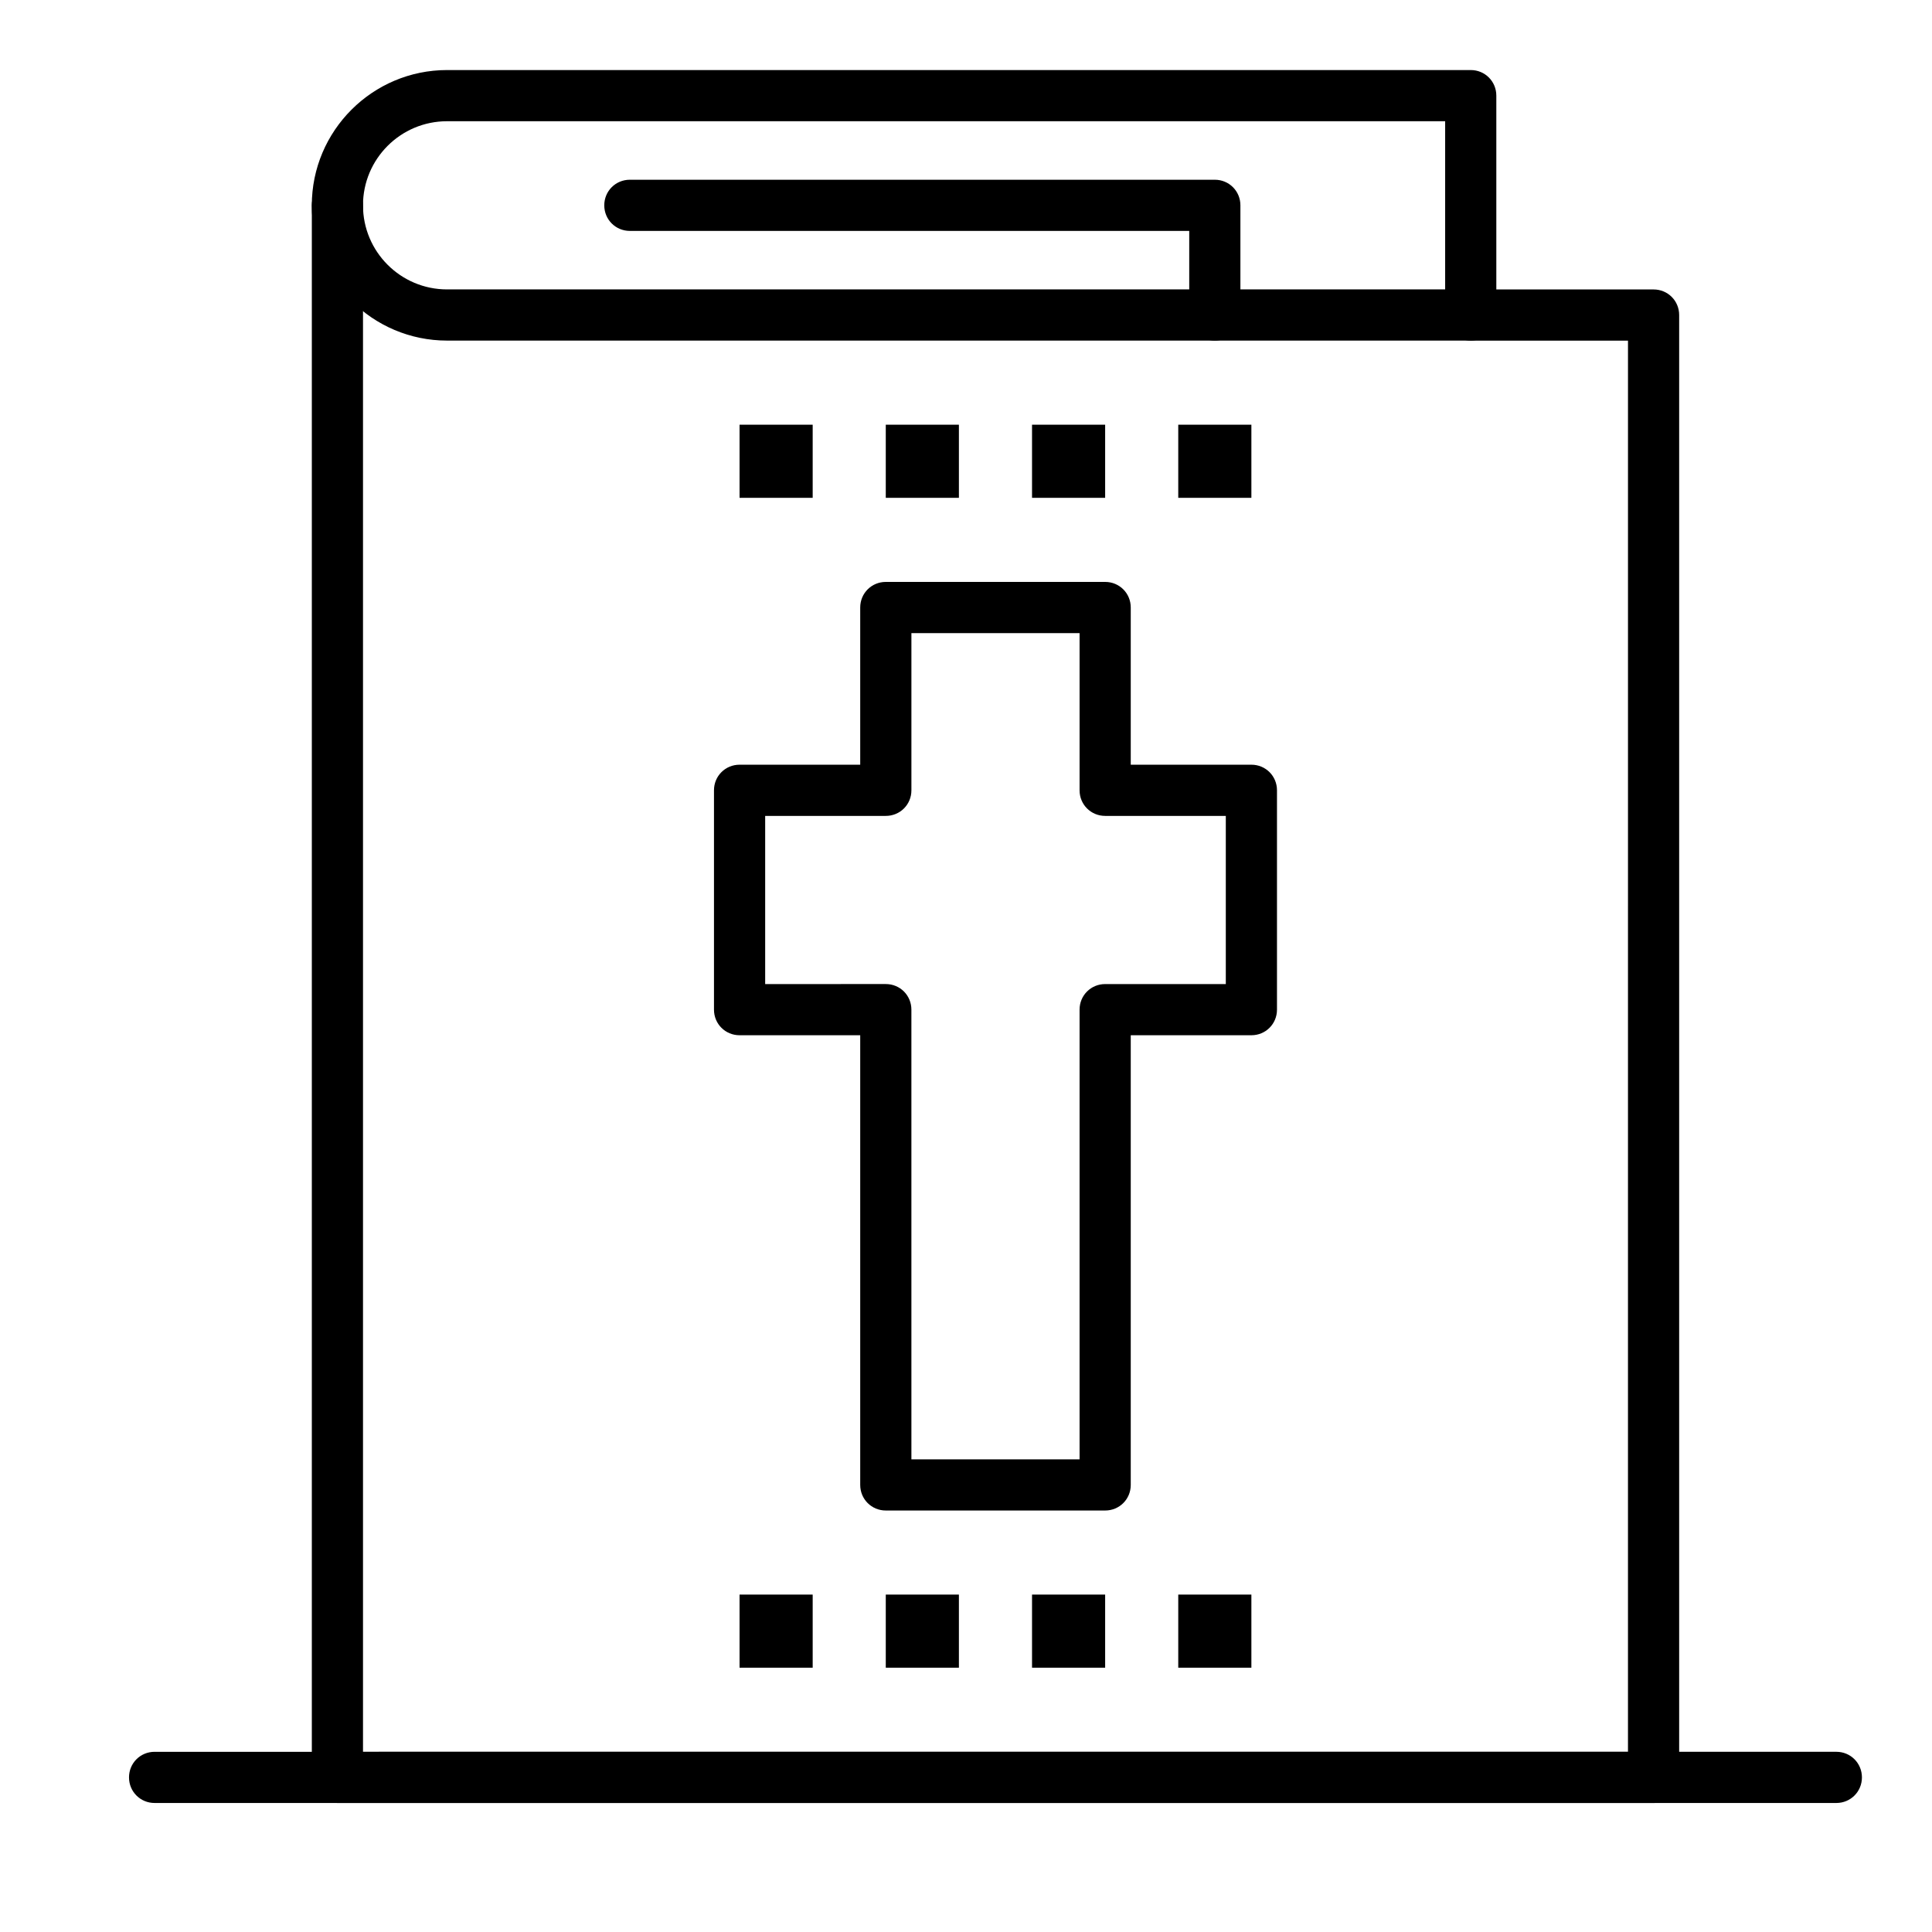
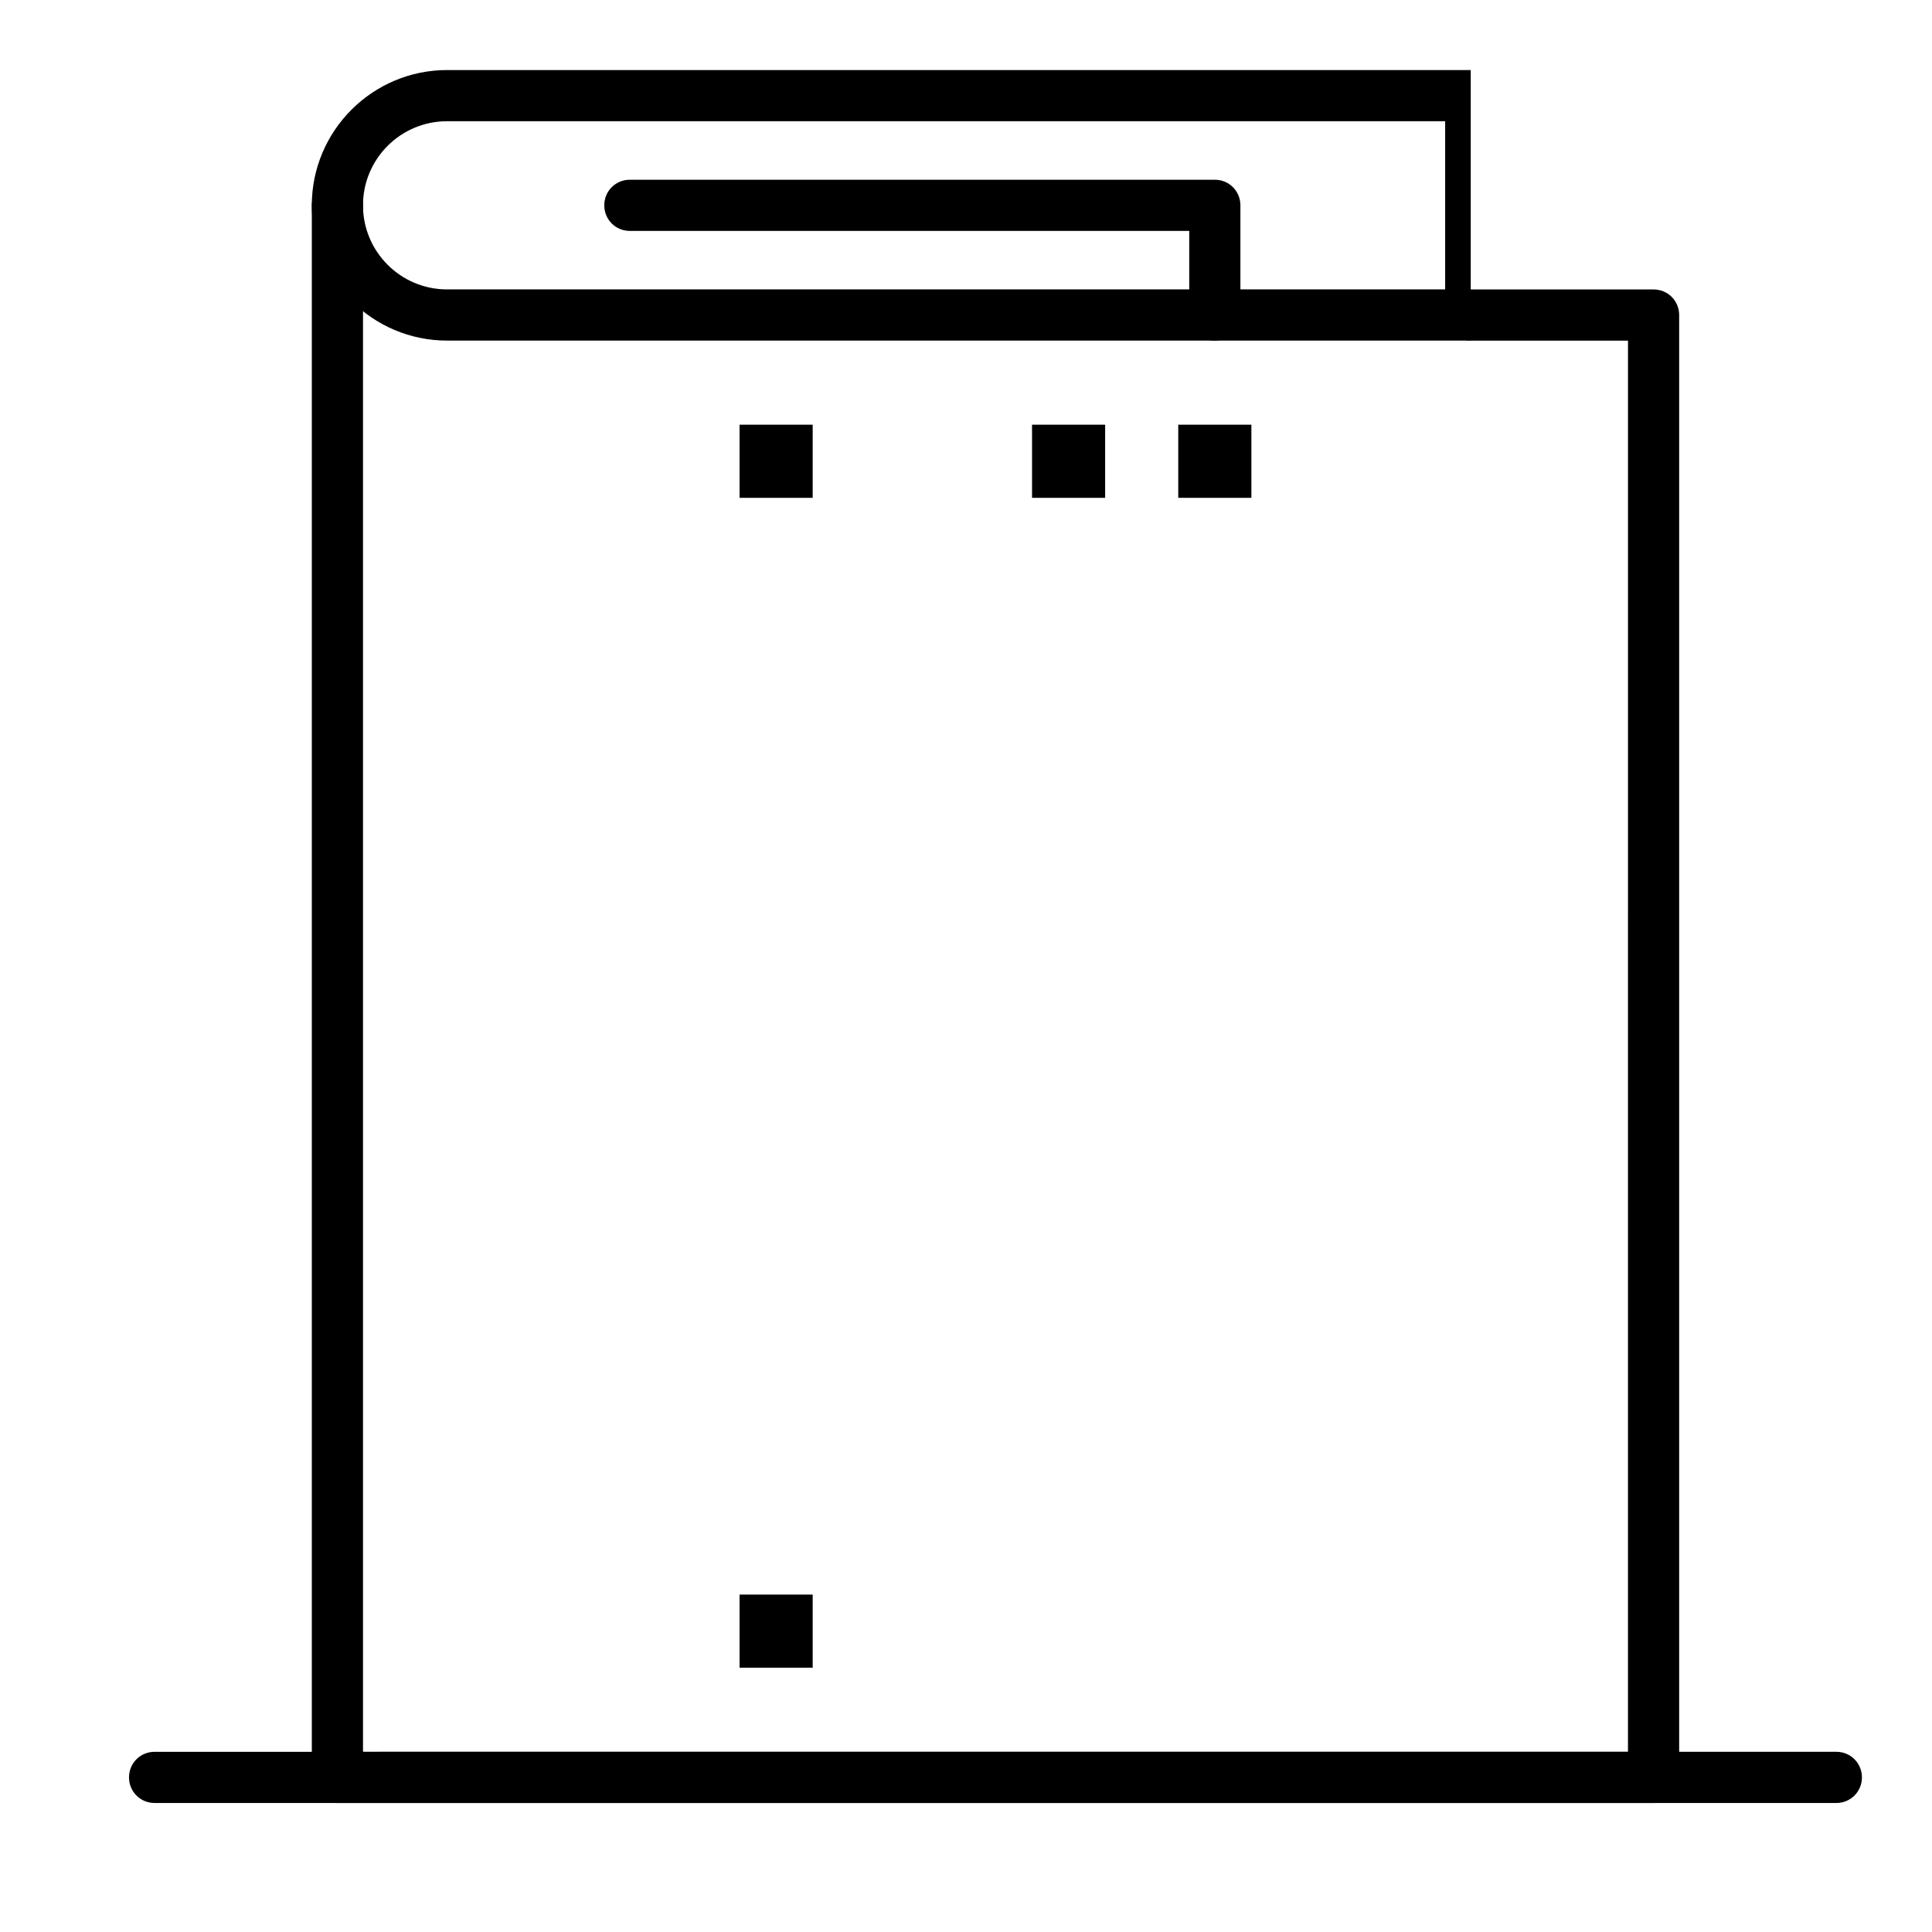
<svg xmlns="http://www.w3.org/2000/svg" fill="#000000" width="800px" height="800px" version="1.1" viewBox="144 144 512 512">
  <g>
-     <path d="m533.76 234.26h-271.28c-19.766 0-35.848-16.082-35.848-35.848 0-19.766 16.082-35.848 35.848-35.848h271.28c3.777 0 6.781 3.004 6.781 6.781v58.133c0 3.777-3.004 6.781-6.781 6.781zm-271.28-58.133c-12.305 0-22.285 9.98-22.285 22.285 0 12.305 9.98 22.285 22.285 22.285h264.5v-44.57z" />
+     <path d="m533.76 234.26h-271.28c-19.766 0-35.848-16.082-35.848-35.848 0-19.766 16.082-35.848 35.848-35.848h271.28v58.133c0 3.777-3.004 6.781-6.781 6.781zm-271.28-58.133c-12.305 0-22.285 9.98-22.285 22.285 0 12.305 9.98 22.285 22.285 22.285h264.5v-44.57z" />
    <path d="m582.21 621.81h-348.79c-3.777 0-6.781-3.004-6.781-6.781v-416.61c0-3.777 3.004-6.781 6.781-6.781 3.777 0 6.781 3.004 6.781 6.781v409.83h335.23l0.004-373.98h-41.66c-3.777 0-6.781-3.004-6.781-6.781 0-3.777 3.004-6.781 6.781-6.781h48.441c3.777 0 6.781 3.004 6.781 6.781v387.55c0 3.777-3.004 6.781-6.781 6.781z" />
    <path d="m465.94 234.26c-3.777 0-6.781-3.004-6.781-6.781v-22.285h-148.24c-3.777 0-6.781-3.004-6.781-6.781 0-3.777 3.004-6.781 6.781-6.781h155.02c3.777 0 6.781 3.004 6.781 6.781v29.066c0 3.777-3.004 6.781-6.781 6.781z" />
-     <path d="m436.88 544.3h-58.133c-3.777 0-6.781-3.004-6.781-6.781v-119.17h-31.973c-3.777 0-6.781-3.004-6.781-6.781v-58.133c0-3.777 3.004-6.781 6.781-6.781h31.973v-41.66c0-3.777 3.004-6.781 6.781-6.781h58.133c3.777 0 6.781 3.004 6.781 6.781v41.66h31.973c3.777 0 6.781 3.004 6.781 6.781v58.133c0 3.777-3.004 6.781-6.781 6.781h-31.973v119.17c0 3.781-3.004 6.781-6.781 6.781zm-51.348-13.562h44.566v-119.17c0-3.777 3.004-6.781 6.781-6.781h31.973v-44.566h-31.973c-3.777 0-6.781-3.004-6.781-6.781v-41.66h-44.566v41.66c0 3.777-3.004 6.781-6.781 6.781h-31.973v44.566l31.969-0.004c3.777 0 6.781 3.004 6.781 6.781z" />
    <path d="m339.99 566.58h19.379v19.379h-19.379z" />
-     <path d="m378.74 566.58h19.379v19.379h-19.379z" />
-     <path d="m417.5 566.58h19.375v19.379h-19.375z" />
-     <path d="m456.25 566.58h19.379v19.379h-19.379z" />
    <path d="m339.99 256.55h19.379v19.379h-19.379z" />
-     <path d="m378.74 256.55h19.379v19.379h-19.379z" />
    <path d="m417.5 256.55h19.375v19.379h-19.375z" />
    <path d="m456.25 256.55h19.379v19.379h-19.379z" />
    <path d="m630.65 621.81h-445.68c-3.777 0-6.781-3.004-6.781-6.781 0-3.781 3.004-6.781 6.781-6.781l445.68-0.004c3.777 0 6.781 3.004 6.781 6.781 0 3.781-3.004 6.785-6.781 6.785z" />
  </g>
</svg>